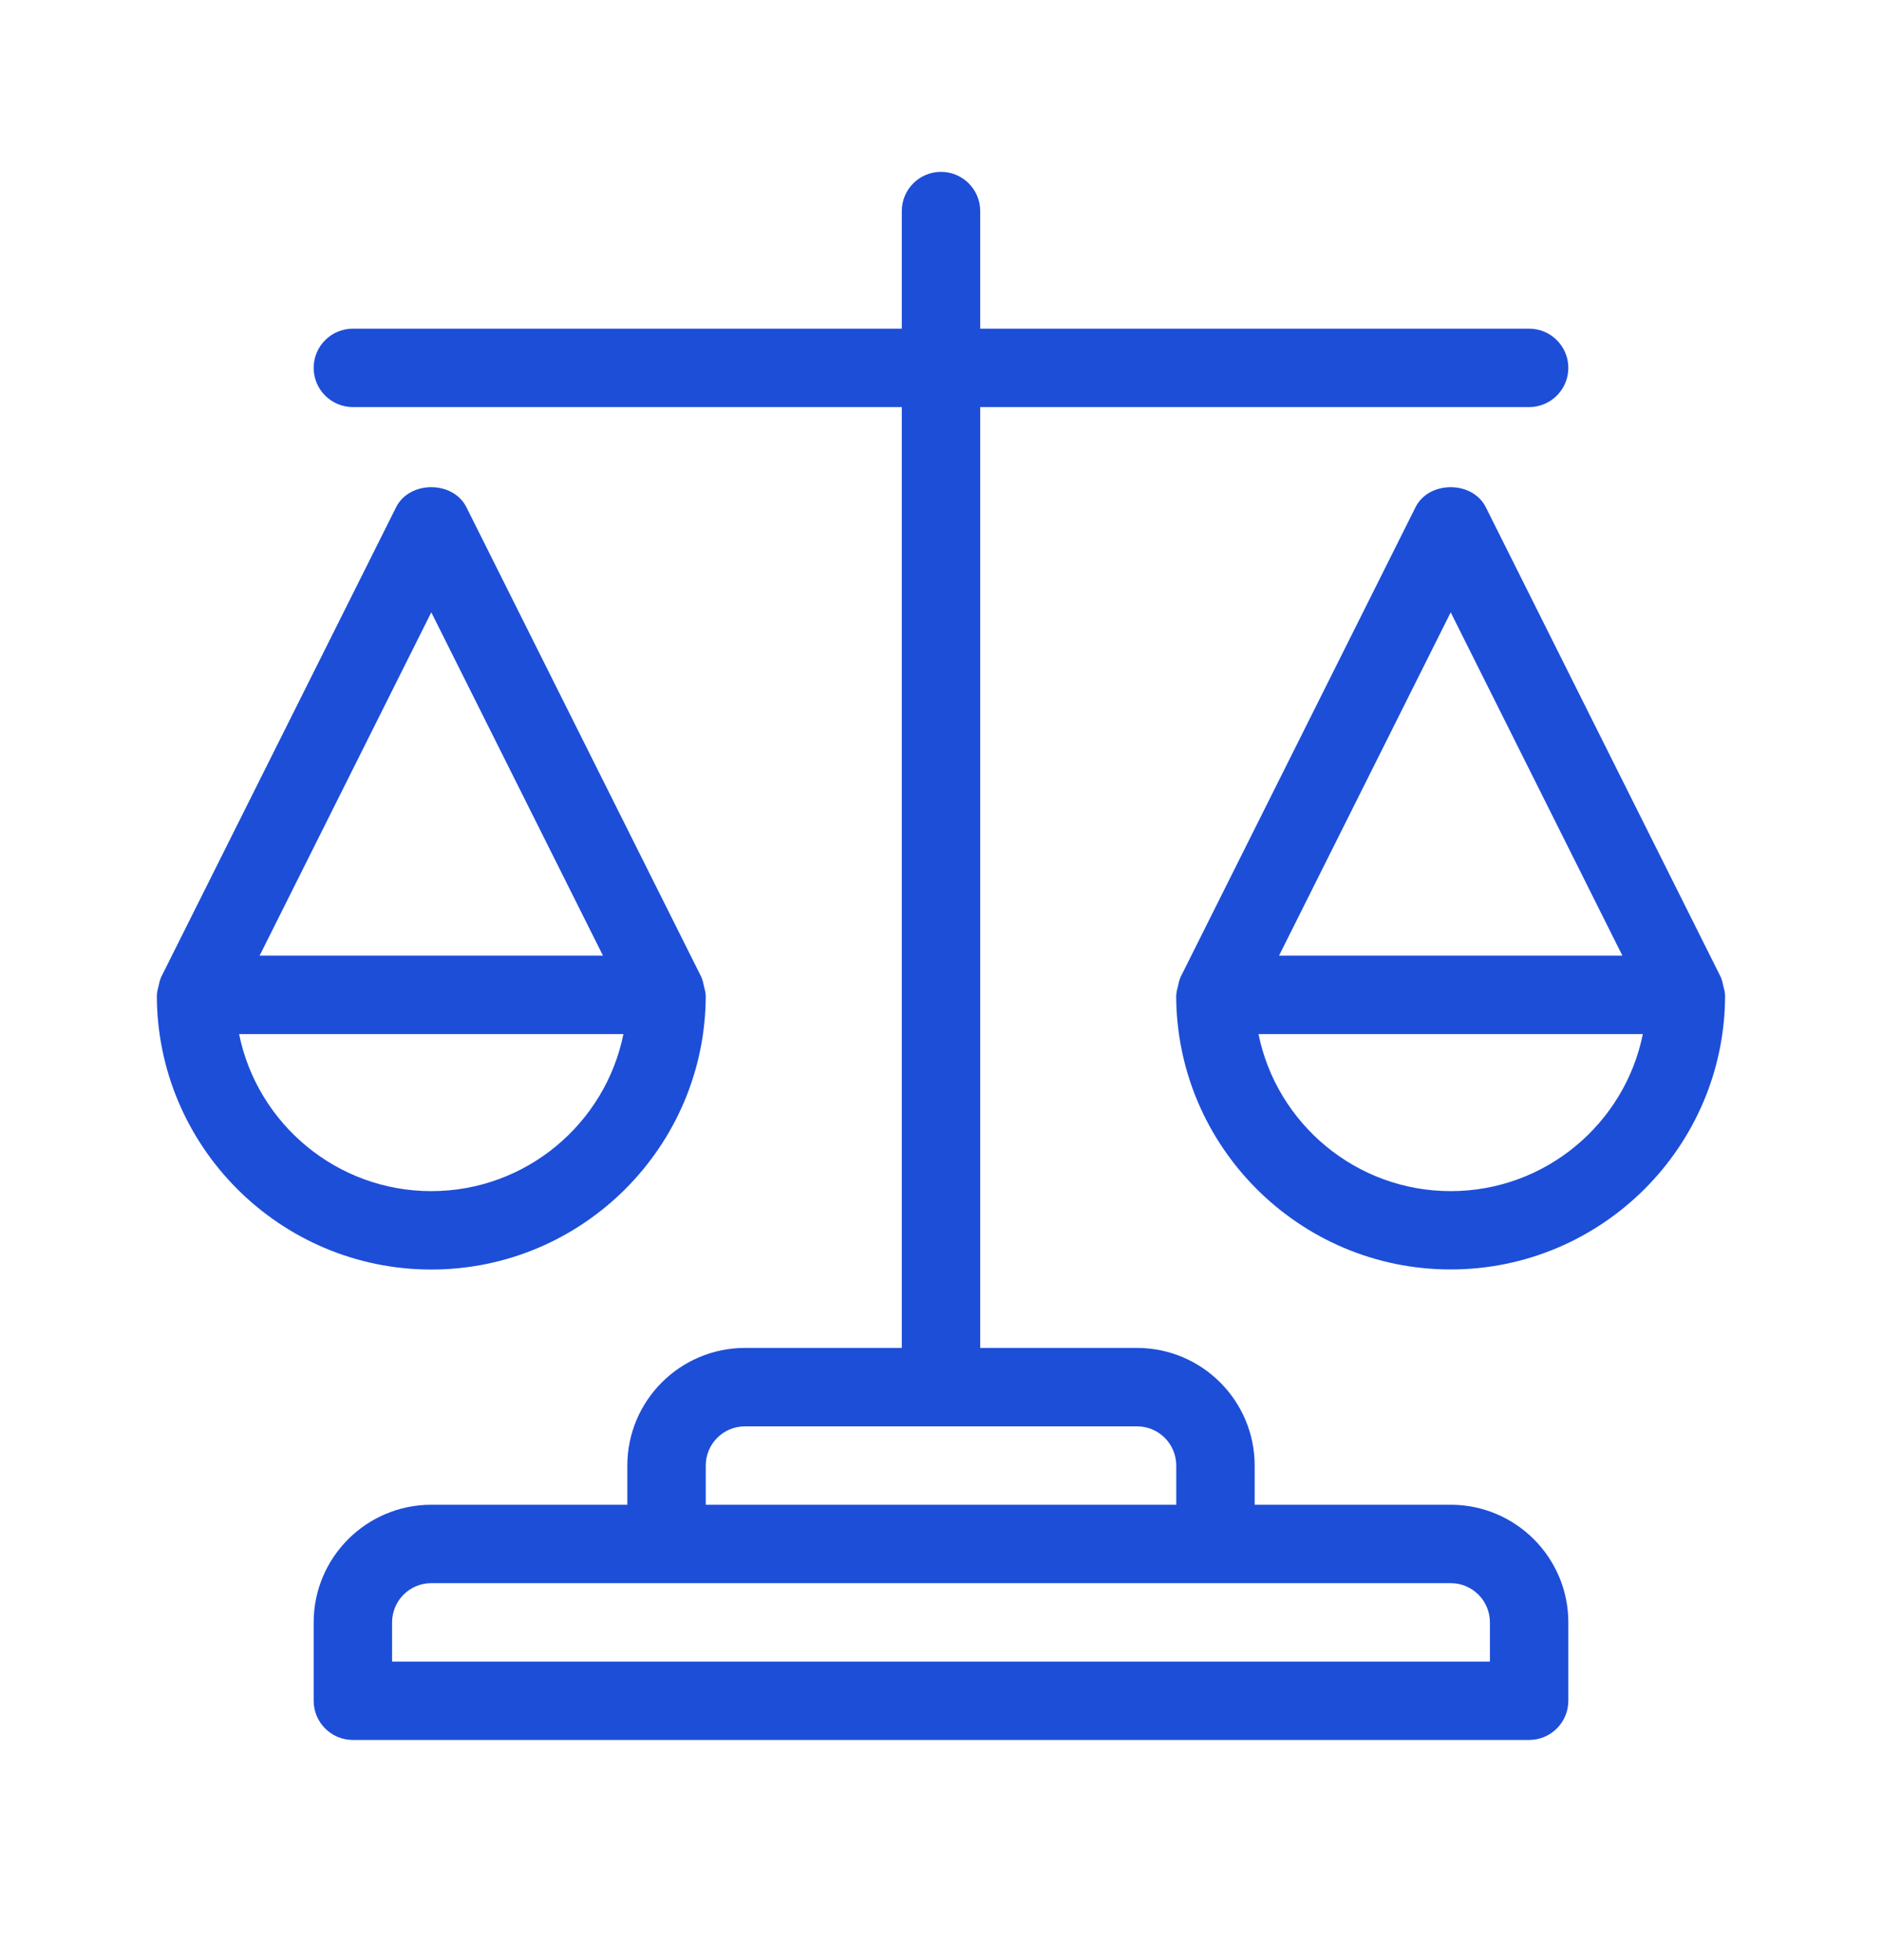
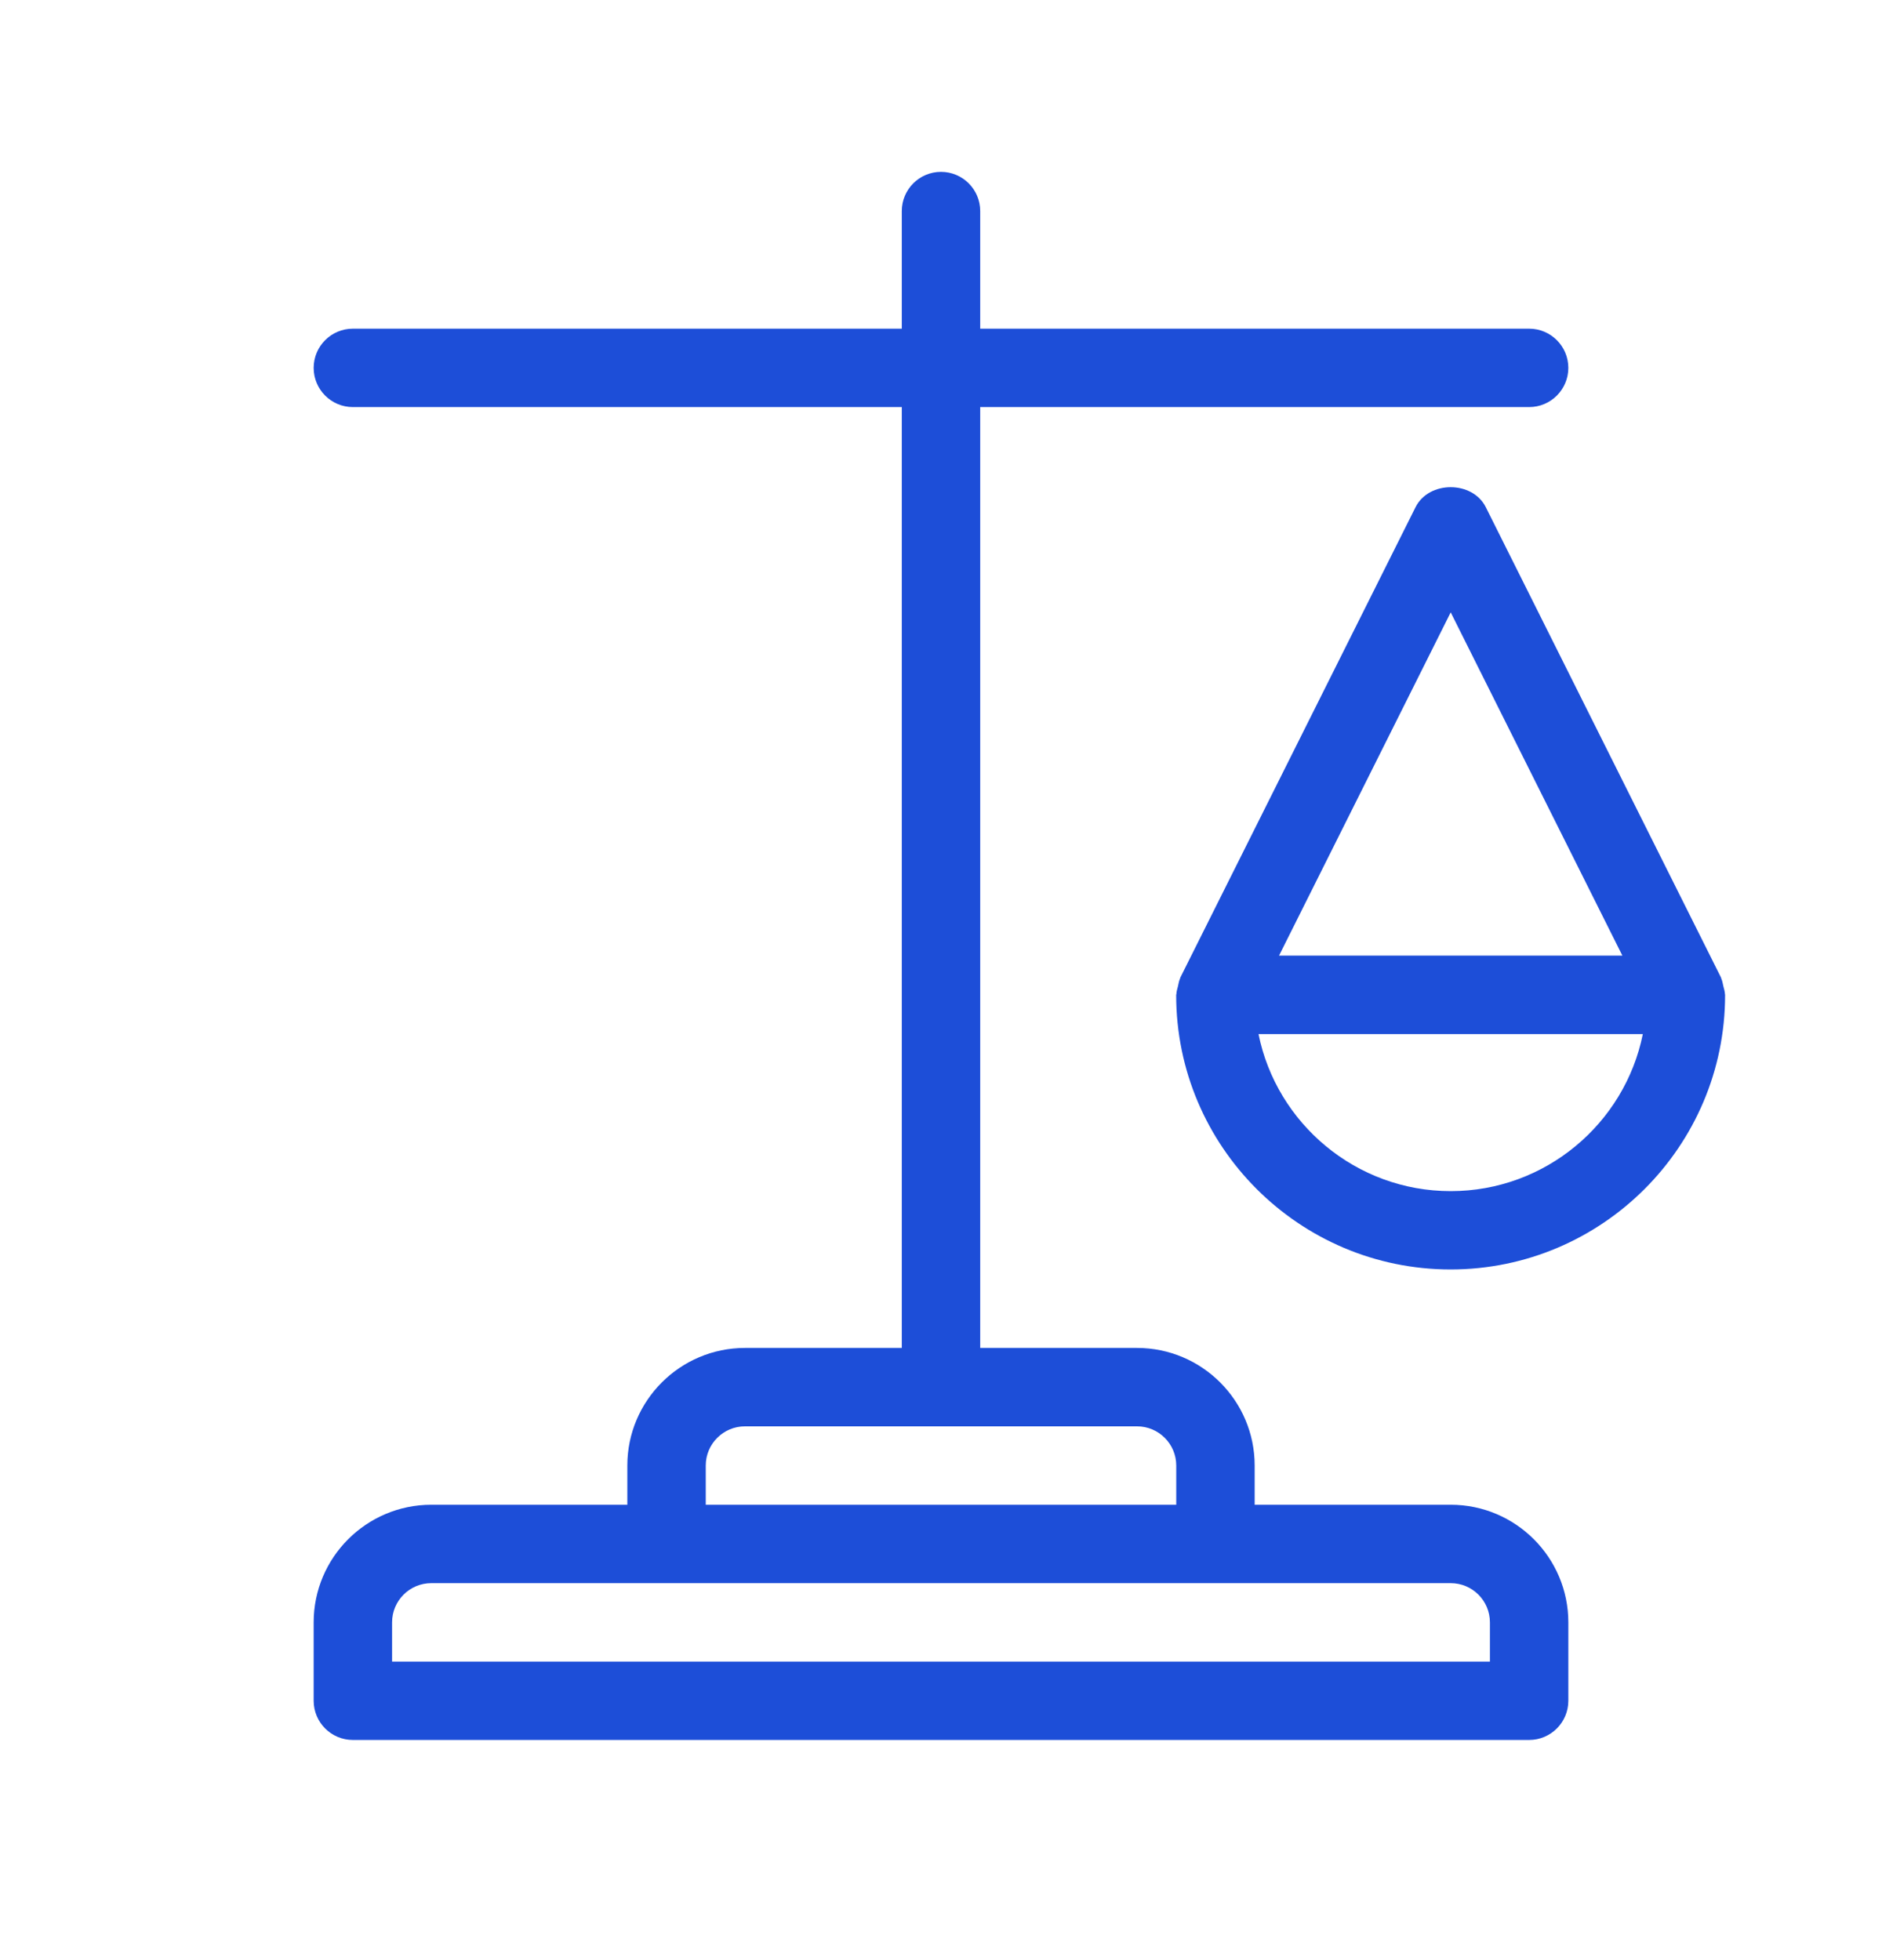
<svg xmlns="http://www.w3.org/2000/svg" width="24" height="25" viewBox="0 0 24 25" fill="none">
  <path d="M18.5 19.192H16V18.692C16 17.865 15.327 17.192 14.5 17.192H12.5V5.192H19.5C19.776 5.192 20 4.968 20 4.692C20 4.416 19.776 4.192 19.5 4.192H12.5V2.692C12.5 2.416 12.276 2.192 12 2.192C11.724 2.192 11.5 2.416 11.5 2.692V4.192H4.5C4.224 4.192 4 4.416 4 4.692C4 4.968 4.224 5.192 4.5 5.192H11.5V17.192H9.5C8.673 17.192 8 17.865 8 18.692V19.192H5.5C4.673 19.192 4 19.865 4 20.692V21.692C4 21.968 4.224 22.192 4.5 22.192H19.5C19.776 22.192 20 21.968 20 21.692V20.692C20 19.865 19.327 19.192 18.5 19.192ZM9 18.692C9 18.416 9.224 18.192 9.5 18.192H14.5C14.776 18.192 15 18.416 15 18.692V19.192H9V18.692ZM19 21.192H5V20.692C5 20.416 5.224 20.192 5.5 20.192H18.5C18.776 20.192 19 20.416 19 20.692V21.192Z" fill="#1D4ED8" />
-   <path d="M9 12.692C9 12.687 8.997 12.682 8.997 12.677C8.996 12.644 8.985 12.612 8.977 12.579C8.969 12.546 8.965 12.513 8.951 12.482C8.949 12.477 8.949 12.472 8.947 12.468L5.947 6.468C5.777 6.129 5.222 6.129 5.052 6.468L2.052 12.468C2.05 12.473 2.05 12.478 2.048 12.482C2.034 12.512 2.03 12.545 2.022 12.578C2.014 12.611 2.003 12.643 2.002 12.676C2.003 12.682 2 12.687 2 12.692C2 14.622 3.57 16.192 5.5 16.192C7.43 16.192 9 14.622 9 12.692ZM5.5 7.81L7.689 12.188H3.311L5.5 7.81ZM3.049 13.189H7.95C7.72 14.33 6.708 15.192 5.5 15.192C4.292 15.192 3.28 14.33 3.049 13.189Z" fill="#1D4ED8" />
  <path d="M21.997 12.677C21.996 12.644 21.985 12.612 21.977 12.579C21.969 12.546 21.965 12.513 21.951 12.482C21.949 12.477 21.949 12.472 21.947 12.468L18.947 6.468C18.777 6.129 18.222 6.129 18.052 6.468L15.052 12.468C15.05 12.473 15.05 12.478 15.048 12.482C15.034 12.512 15.03 12.545 15.022 12.578C15.014 12.611 15.003 12.643 15.002 12.676C15.002 12.681 14.999 12.686 14.999 12.691C14.999 14.621 16.569 16.191 18.499 16.191C20.429 16.191 21.999 14.621 21.999 12.691C22 12.687 21.997 12.682 21.997 12.677ZM18.5 7.81L20.689 12.188H16.311L18.5 7.81ZM18.5 15.192C17.292 15.192 16.28 14.33 16.049 13.189H20.95C20.72 14.33 19.708 15.192 18.5 15.192Z" fill="#1D4ED8" />
</svg>